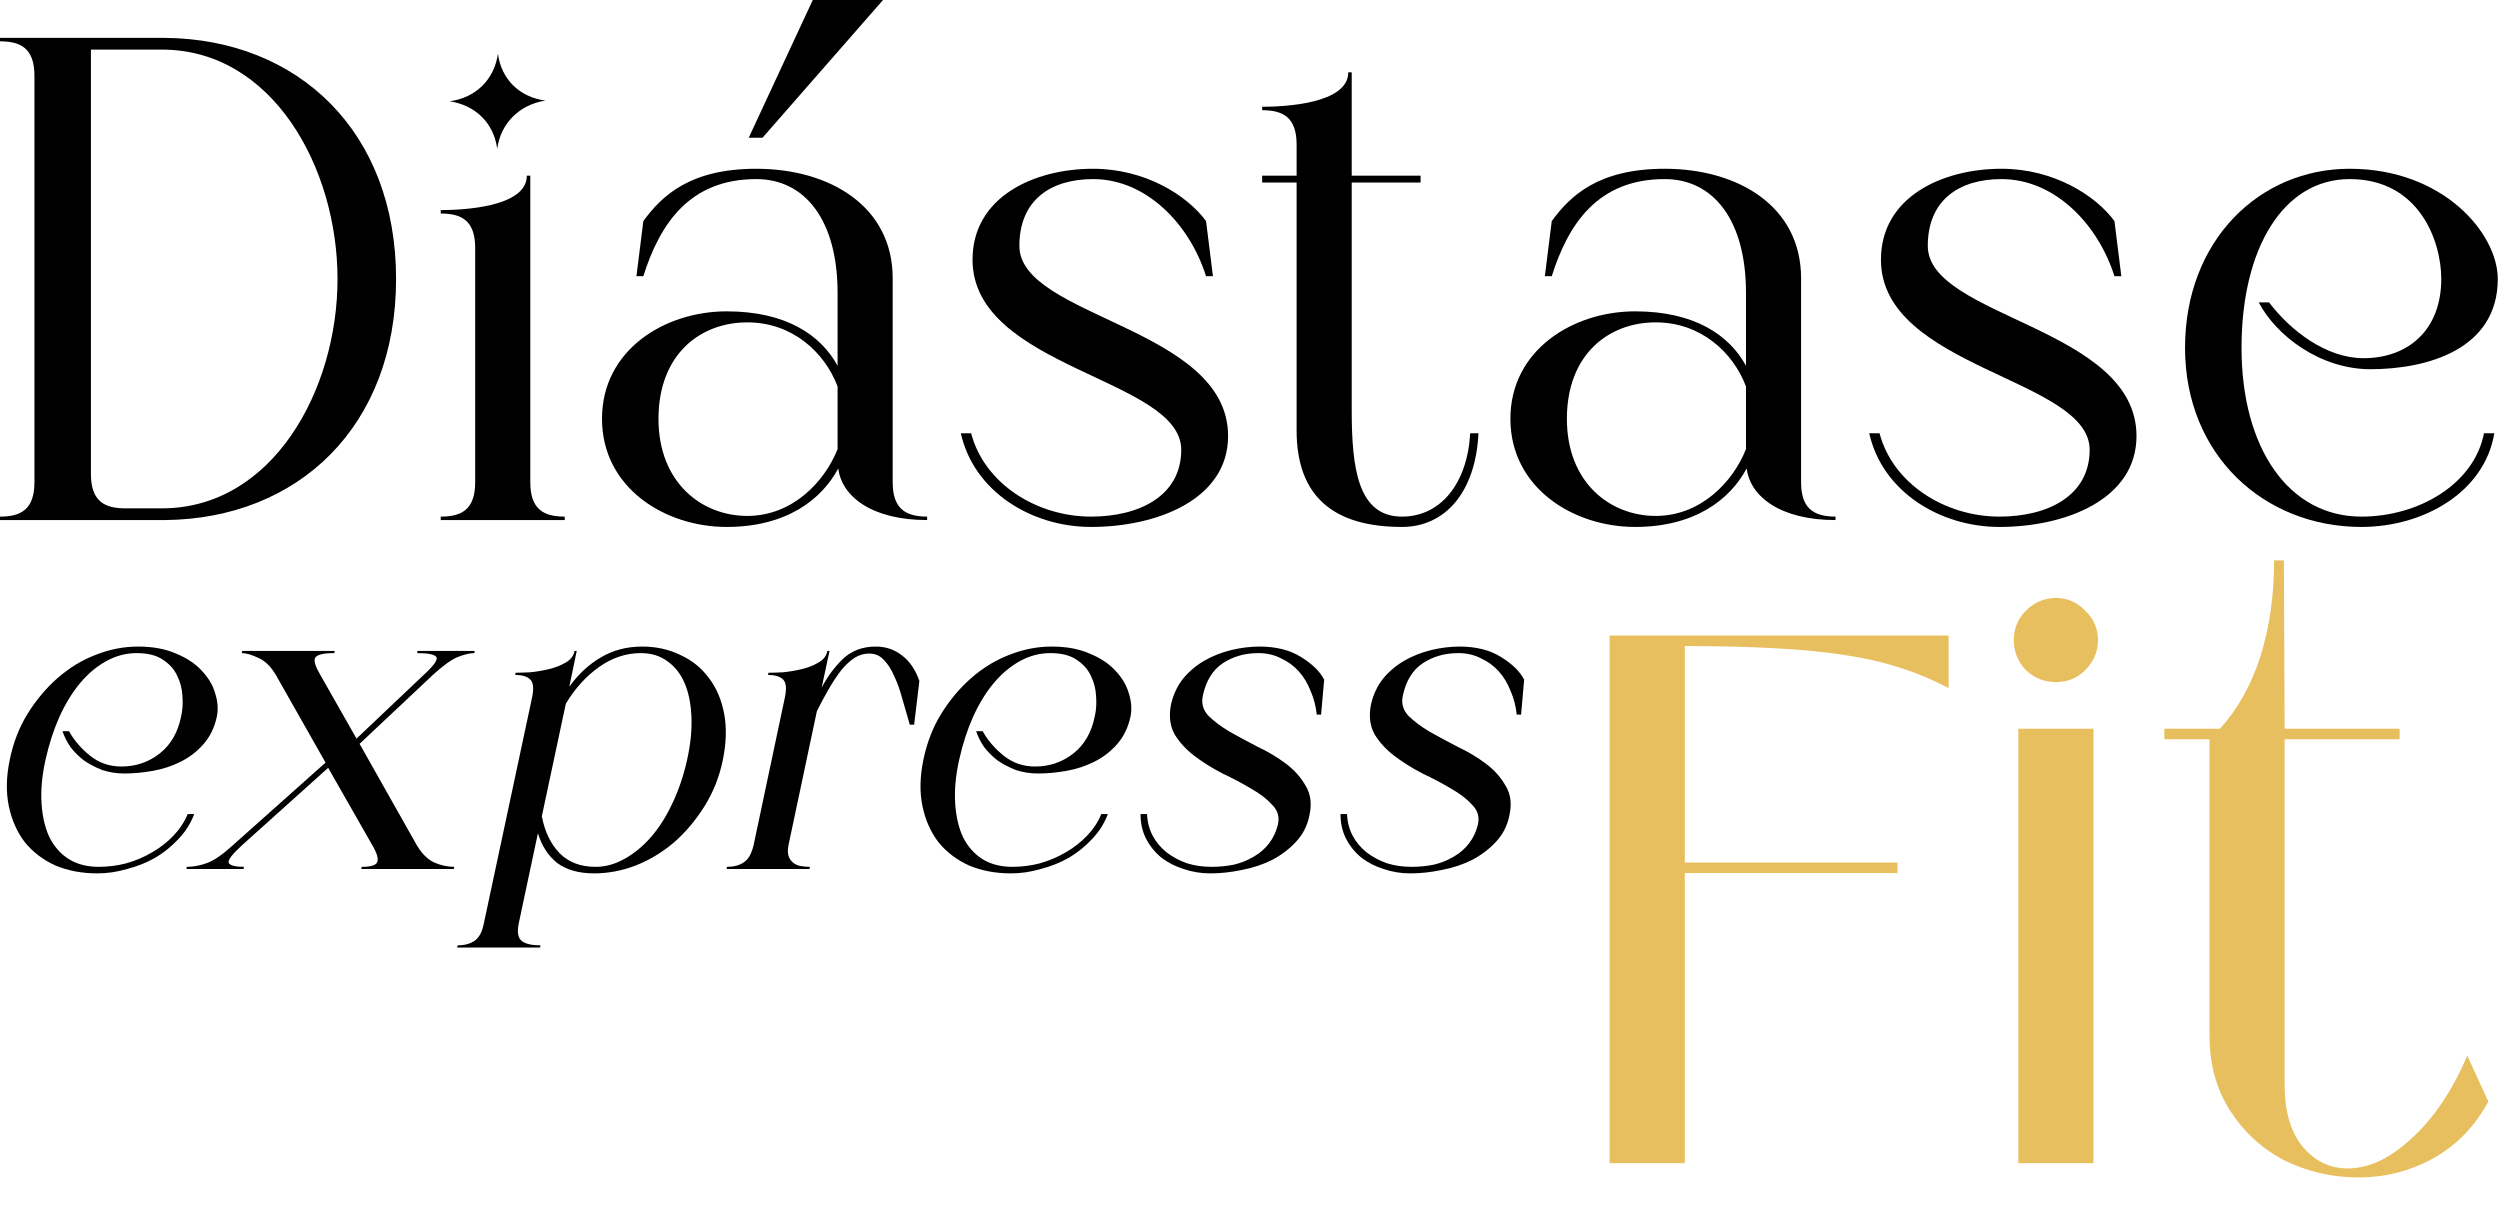
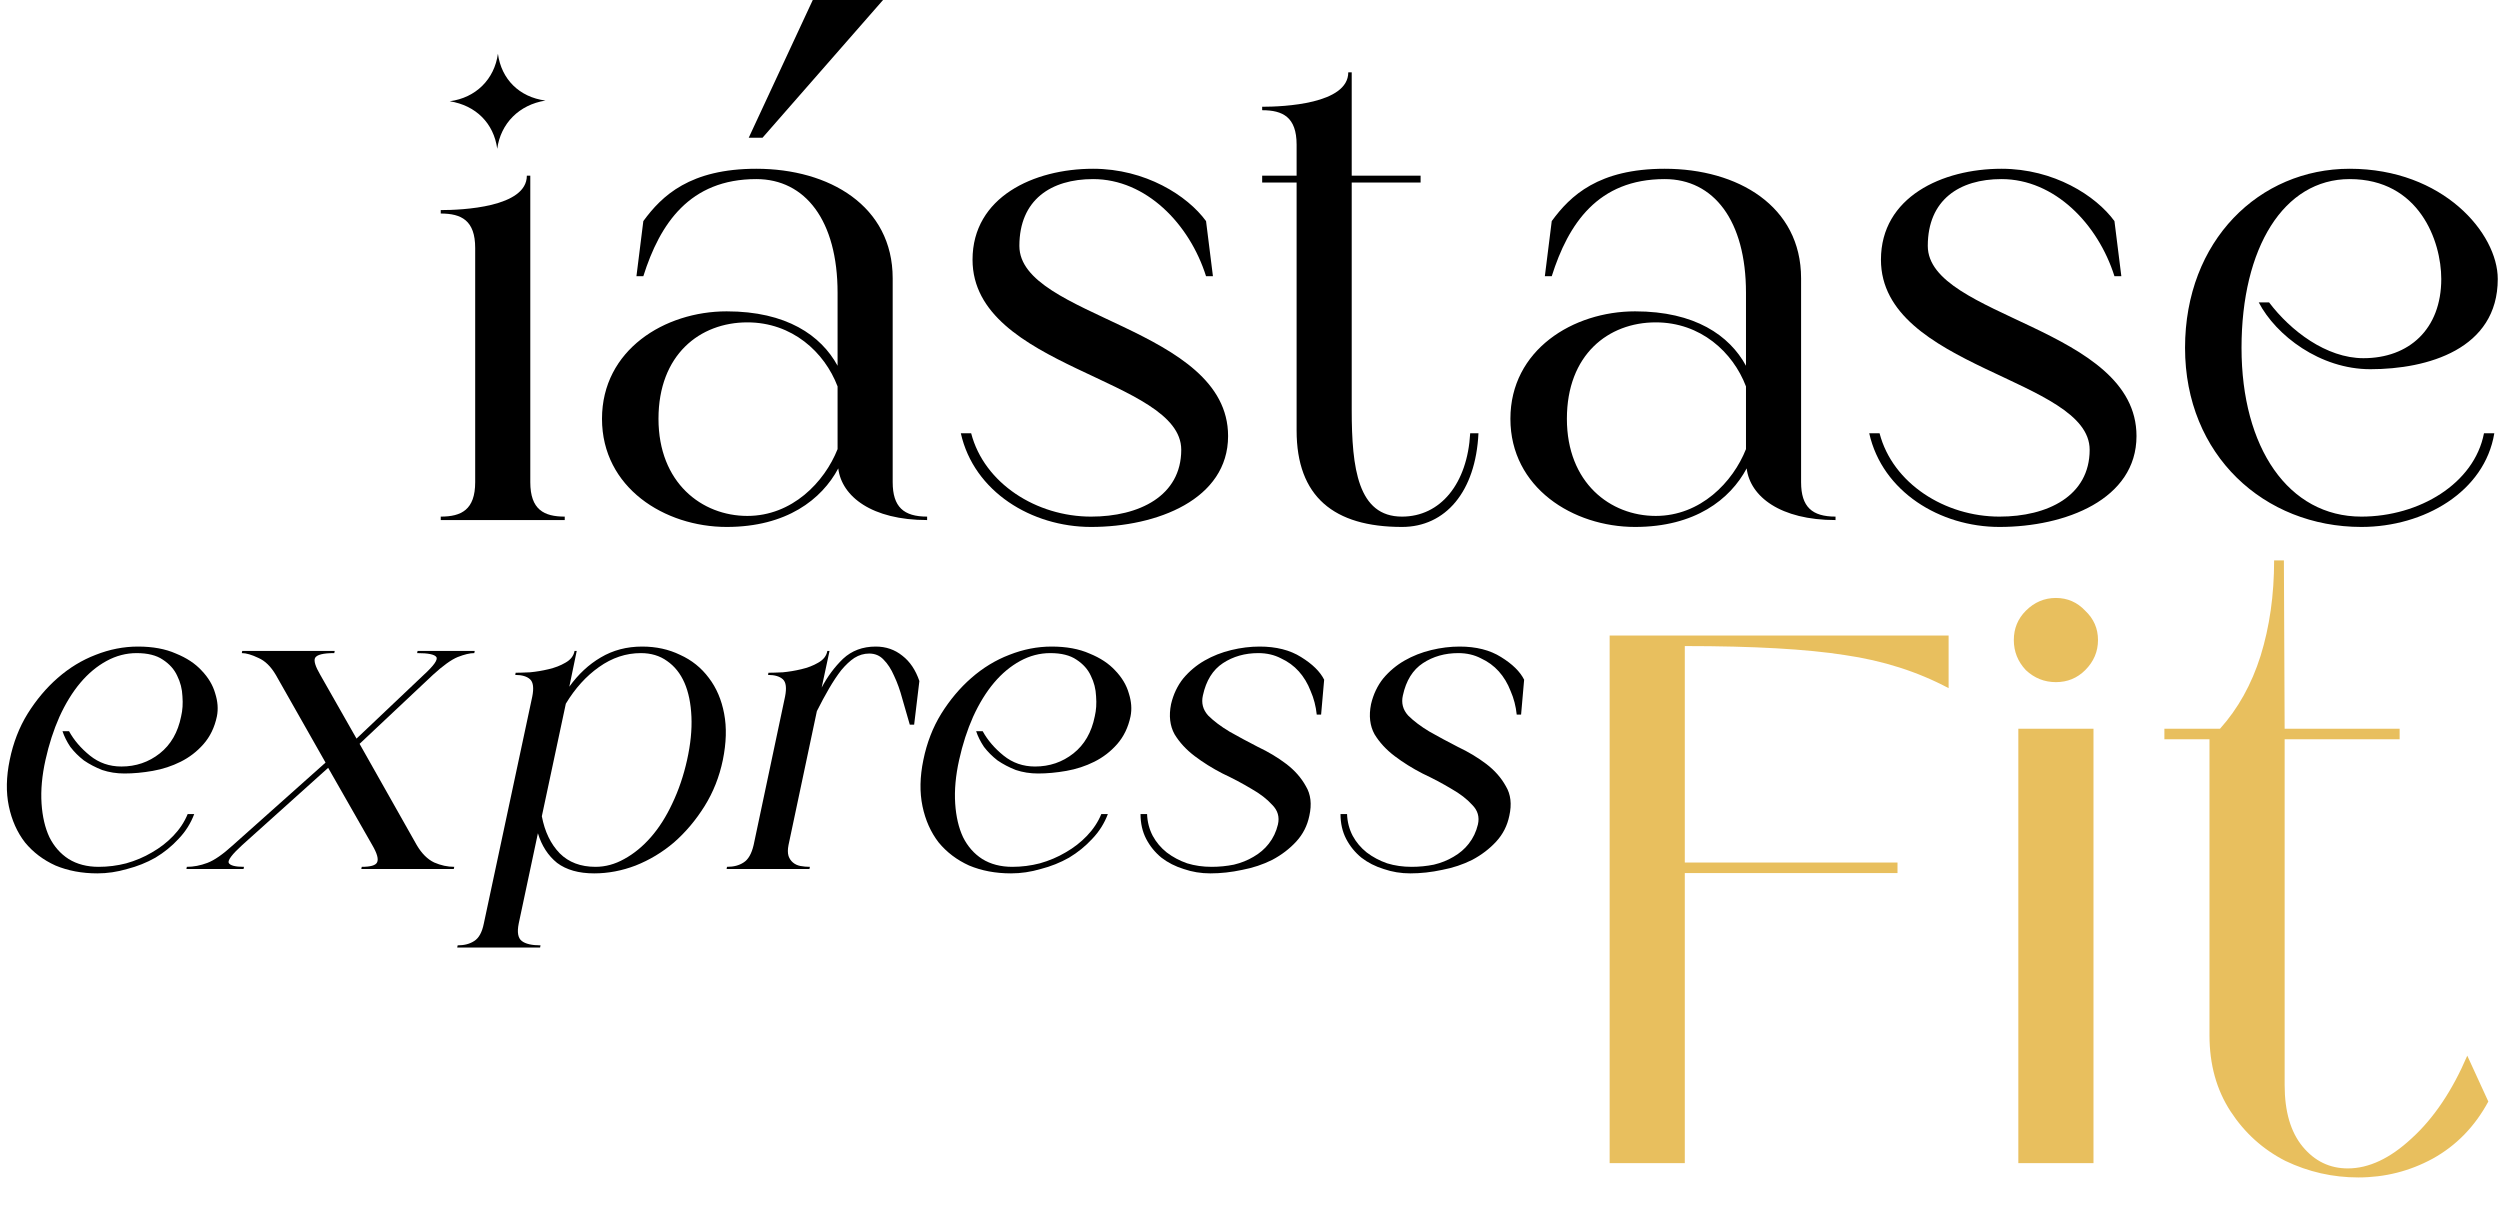
<svg xmlns="http://www.w3.org/2000/svg" width="1094" height="533" viewBox="0 0 1094 533" fill="none">
  <path d="M956.174 152.221C956.174 105.198 988.728 73.85 1028.21 73.85C1069.21 73.85 1093.02 102.184 1093.02 122.078C1093.02 152.824 1062.28 161.565 1037.26 161.565C1015.25 161.565 995.962 146.795 988.427 132.326H992.948C1002.29 144.685 1017.97 156.742 1034.24 156.742C1054.14 156.742 1068.3 144.082 1068.3 122.078C1068.3 105.499 1058.66 78.371 1028.21 78.371C999.278 78.371 980.891 108.514 980.891 152.221C980.891 195.928 1001.39 226.07 1033.34 226.07C1058.66 226.07 1082.77 211.602 1086.99 189.598H1091.51C1087.29 215.219 1060.77 230.592 1033.34 230.592C990.838 230.592 956.174 199.243 956.174 152.221Z" fill="black" />
  <path d="M934.93 190.803C934.93 218.535 903.883 230.592 874.946 230.592C849.024 230.592 823.704 215.219 817.977 189.598H822.498C828.225 211.602 851.134 226.07 874.946 226.07C896.046 226.07 914.433 217.027 914.433 196.832C914.433 165.483 823.101 161.263 823.101 113.638C823.101 86.208 849.928 73.85 875.851 73.85C898.759 73.85 917.146 85.605 925.285 96.758L928.299 120.872H925.285C918.05 97.964 899.06 78.371 875.851 78.371C857.464 78.371 843.598 87.414 843.598 107.609C843.598 138.958 934.93 143.178 934.93 190.803Z" fill="black" />
  <path d="M676.025 120.872L679.04 96.758C687.178 85.605 699.537 73.85 728.474 73.85C760.425 73.85 788.156 90.127 788.156 121.777V210.999C788.156 221.85 792.979 226.07 803.228 226.07V227.577C779.114 227.577 765.851 217.329 764.344 204.97C757.109 218.535 741.737 230.592 715.512 230.592C688.384 230.592 660.954 213.41 660.954 183.268C660.954 153.125 688.384 136.245 715.512 136.245C741.737 136.245 756.808 146.795 764.042 160.058V128.106C764.042 96.457 749.875 78.371 728.474 78.371C699.235 78.371 686.274 97.964 679.04 120.872H676.025ZM685.671 183.268C685.671 211.3 704.661 225.769 724.555 225.769C744.148 225.769 758.315 210.999 764.042 196.53V169.101C758.315 154.029 744.148 141.068 724.555 141.068C703.757 141.068 685.671 155.235 685.671 183.268Z" fill="black" />
  <path d="M591.511 179.349C591.511 204.97 594.224 226.07 613.515 226.07C630.395 226.07 642.15 211.602 643.356 189.598H646.973C645.768 215.219 632.505 230.592 613.515 230.592C583.674 230.592 567.397 217.329 567.397 188.392V79.878H552.325V76.864H567.397V63.3C567.397 51.243 561.368 48.228 552.325 48.228V46.721C561.669 46.721 590.004 45.516 590.004 31.65H591.511V76.864H621.653V79.878H591.511V179.349Z" fill="black" />
  <path d="M537.411 190.803C537.411 218.535 506.364 230.592 477.428 230.592C451.505 230.592 426.185 215.219 420.458 189.598H424.979C430.706 211.602 453.615 226.07 477.428 226.07C498.527 226.07 516.914 217.027 516.914 196.832C516.914 165.483 425.582 161.263 425.582 113.638C425.582 86.208 452.409 73.85 478.332 73.85C501.24 73.85 519.627 85.605 527.766 96.758L530.78 120.872H527.766C520.532 97.964 501.542 78.371 478.332 78.371C459.945 78.371 446.079 87.414 446.079 107.609C446.079 138.958 537.411 143.178 537.411 190.803Z" fill="black" />
  <path d="M386.418 -3.05176e-05L333.668 60.285H327.64L355.672 -3.05176e-05H386.418ZM278.507 120.872L281.521 96.758C289.66 85.605 302.018 73.85 330.955 73.85C362.906 73.85 390.638 90.127 390.638 121.777V210.999C390.638 221.85 395.461 226.07 405.709 226.07V227.577C381.595 227.577 368.332 217.329 366.825 204.97C359.591 218.535 344.218 230.592 317.994 230.592C290.865 230.592 263.436 213.41 263.436 183.268C263.436 153.125 290.865 136.245 317.994 136.245C344.218 136.245 359.289 146.795 366.524 160.058V128.106C366.524 96.457 352.357 78.371 330.955 78.371C301.717 78.371 288.755 97.964 281.521 120.872H278.507ZM288.153 183.268C288.153 211.3 307.142 225.769 327.037 225.769C346.629 225.769 360.796 210.999 366.524 196.53V169.101C360.796 154.029 346.629 141.068 327.037 141.068C306.238 141.068 288.153 155.235 288.153 183.268Z" fill="black" />
  <path d="M238.688 44.008C227.234 45.817 219.095 53.955 217.588 65.108C216.081 53.955 208.244 46.118 196.79 44.31C208.244 42.803 216.382 34.664 217.89 23.511C219.397 34.664 227.234 42.501 238.688 44.008ZM192.871 227.577V226.07C201.914 226.07 207.942 223.056 207.942 210.999V108.514C207.942 96.457 201.914 93.442 192.871 93.442V91.935C202.215 91.935 230.549 90.73 230.549 76.864H232.057V210.999C232.057 223.056 238.085 226.07 247.128 226.07V227.577H192.871Z" fill="black" />
-   <path d="M0 227.577V226.07C9.043 226.07 15.071 223.056 15.071 210.999V33.157C15.071 21.1 9.043 18.086 0 18.086V16.578H72.343C130.518 17.181 173.321 57.573 173.321 122.078C173.321 186.583 130.518 226.975 72.343 227.577H0ZM39.788 21.703V207.382C39.788 219.439 45.817 222.453 54.86 222.453H70.835C119.365 222.453 147.699 170.608 147.699 122.078C147.699 73.548 119.365 21.703 70.835 21.703H39.788Z" fill="black" />
  <path d="M660.473 356.996C659.583 361.323 657.674 365.076 654.747 368.258C651.821 371.439 648.321 374.111 644.249 376.274C640.177 378.31 635.787 379.774 631.079 380.664C626.371 381.682 621.726 382.191 617.145 382.191C613.074 382.191 609.192 381.555 605.502 380.283C601.812 379.137 598.567 377.483 595.768 375.32C592.968 373.029 590.742 370.294 589.087 367.112C587.433 363.931 586.606 360.305 586.606 356.233H589.469C589.596 359.668 590.423 362.85 591.95 365.776C593.477 368.576 595.513 370.994 598.058 373.029C600.73 375.065 603.721 376.656 607.029 377.801C610.338 378.819 613.901 379.328 617.718 379.328C621.027 379.328 624.271 379.01 627.453 378.374C630.634 377.61 633.497 376.465 636.042 374.938C638.714 373.411 640.941 371.503 642.722 369.212C644.631 366.794 645.967 363.995 646.731 360.814C647.494 357.505 646.667 354.642 644.249 352.224C641.959 349.679 638.905 347.325 635.087 345.162C631.27 342.872 627.071 340.645 622.49 338.482C618.036 336.191 613.964 333.646 610.274 330.847C606.584 328.047 603.657 324.866 601.494 321.303C599.458 317.613 598.949 313.223 599.967 308.133C600.985 303.807 602.766 300.053 605.311 296.872C607.984 293.69 611.101 291.082 614.664 289.046C618.227 287.01 622.108 285.483 626.307 284.465C630.507 283.447 634.642 282.938 638.714 282.938C645.967 282.938 652.011 284.465 656.847 287.519C661.81 290.573 665.182 293.881 666.963 297.444L665.627 312.714H663.718C663.336 309.024 662.446 305.588 661.046 302.407C659.774 299.098 658.056 296.235 655.892 293.818C653.729 291.4 651.121 289.491 648.067 288.091C645.14 286.564 641.832 285.801 638.141 285.801C632.288 285.801 627.134 287.264 622.681 290.191C618.227 293.118 615.3 297.826 613.901 304.316C613.137 307.624 613.901 310.551 616.191 313.096C618.609 315.513 621.726 317.867 625.544 320.158C629.361 322.321 633.497 324.548 637.951 326.838C642.531 329.002 646.667 331.483 650.357 334.282C654.047 337.082 656.91 340.327 658.946 344.017C661.11 347.58 661.619 351.906 660.473 356.996Z" fill="black" />
  <path d="M572.963 356.996C572.072 361.323 570.163 365.076 567.237 368.258C564.31 371.439 560.811 374.111 556.739 376.274C552.667 378.31 548.277 379.774 543.569 380.664C538.86 381.682 534.216 382.191 529.635 382.191C525.563 382.191 521.682 381.555 517.992 380.283C514.302 379.137 511.057 377.483 508.257 375.32C505.458 373.029 503.231 370.294 501.577 367.112C499.923 363.931 499.095 360.305 499.095 356.233H501.959C502.086 359.668 502.913 362.85 504.44 365.776C505.967 368.576 508.003 370.994 510.548 373.029C513.22 375.065 516.21 376.656 519.519 377.801C522.827 378.819 526.39 379.328 530.208 379.328C533.516 379.328 536.761 379.01 539.942 378.374C543.123 377.61 545.986 376.465 548.531 374.938C551.204 373.411 553.43 371.503 555.212 369.212C557.121 366.794 558.457 363.995 559.22 360.814C559.984 357.505 559.157 354.642 556.739 352.224C554.448 349.679 551.394 347.325 547.577 345.162C543.76 342.872 539.56 340.645 534.979 338.482C530.526 336.191 526.454 333.646 522.764 330.847C519.073 328.047 516.147 324.866 513.983 321.303C511.947 317.613 511.439 313.223 512.456 308.133C513.474 303.807 515.256 300.053 517.801 296.872C520.473 293.69 523.591 291.082 527.154 289.046C530.717 287.01 534.598 285.483 538.797 284.465C542.996 283.447 547.132 282.938 551.204 282.938C558.457 282.938 564.501 284.465 569.336 287.519C574.299 290.573 577.671 293.881 579.453 297.444L578.116 312.714H576.208C575.826 309.024 574.935 305.588 573.536 302.407C572.263 299.098 570.545 296.235 568.382 293.818C566.219 291.4 563.61 289.491 560.556 288.091C557.63 286.564 554.321 285.801 550.631 285.801C544.777 285.801 539.624 287.264 535.17 290.191C530.717 293.118 527.79 297.826 526.39 304.316C525.627 307.624 526.39 310.551 528.681 313.096C531.098 315.513 534.216 317.867 538.033 320.158C541.851 322.321 545.986 324.548 550.44 326.838C555.021 329.002 559.157 331.483 562.847 334.282C566.537 337.082 569.4 340.327 571.436 344.017C573.599 347.58 574.108 351.906 572.963 356.996Z" fill="black" />
  <path d="M404.059 332.565C405.586 325.057 408.195 318.313 411.885 312.332C415.702 306.224 420.092 301.007 425.055 296.681C430.145 292.227 435.68 288.855 441.661 286.564C447.769 284.147 453.94 282.938 460.176 282.938C466.665 282.938 472.2 283.956 476.781 285.992C481.49 287.901 485.243 290.382 488.043 293.436C490.97 296.49 492.942 299.798 493.96 303.361C495.105 306.924 495.36 310.296 494.723 313.477C493.705 318.313 491.733 322.385 488.806 325.693C486.007 328.874 482.698 331.419 478.881 333.328C475.064 335.237 470.992 336.573 466.665 337.336C462.339 338.1 458.203 338.482 454.259 338.482C450.823 338.482 447.578 337.973 444.524 336.955C441.597 335.809 438.925 334.41 436.507 332.755C434.217 330.974 432.245 329.002 430.59 326.838C429.063 324.548 427.918 322.258 427.155 319.967H430.018C432.181 323.912 435.235 327.475 439.18 330.656C443.124 333.837 447.705 335.428 452.922 335.428C459.285 335.428 464.884 333.519 469.719 329.702C474.555 325.884 477.672 320.476 479.072 313.477C479.708 310.805 479.899 307.878 479.645 304.697C479.517 301.516 478.754 298.526 477.354 295.726C476.082 292.927 473.982 290.573 471.055 288.664C468.256 286.755 464.438 285.801 459.603 285.801C455.022 285.801 450.632 286.946 446.433 289.237C442.234 291.527 438.416 294.708 434.98 298.78C431.545 302.852 428.491 307.815 425.819 313.668C423.274 319.394 421.238 325.693 419.711 332.565C418.184 339.436 417.611 345.798 417.993 351.652C418.375 357.378 419.52 362.277 421.429 366.349C423.464 370.421 426.264 373.602 429.827 375.893C433.517 378.183 437.907 379.328 442.997 379.328C447.069 379.328 451.077 378.819 455.022 377.801C459.094 376.656 462.848 375.065 466.283 373.029C469.846 370.994 472.964 368.576 475.636 365.776C478.436 362.85 480.535 359.668 481.935 356.233H484.798C483.271 360.305 480.981 363.931 477.927 367.112C475 370.294 471.628 373.029 467.81 375.32C463.993 377.483 459.857 379.137 455.404 380.283C451.077 381.555 446.751 382.191 442.424 382.191C435.68 382.191 429.572 381.046 424.101 378.756C418.756 376.338 414.303 372.966 410.74 368.639C407.304 364.186 404.95 358.905 403.677 352.797C402.405 346.689 402.532 339.945 404.059 332.565Z" fill="black" />
  <path d="M318.144 379.328C321.071 379.328 323.489 378.692 325.398 377.42C327.434 376.147 328.897 373.602 329.788 369.785L343.53 304.888C344.294 301.071 343.976 298.526 342.576 297.253C341.176 295.981 339.013 295.345 336.086 295.345L336.277 294.39C337.804 294.39 339.904 294.327 342.576 294.199C345.248 293.945 347.921 293.499 350.593 292.863C353.392 292.227 355.874 291.273 358.037 290C360.327 288.728 361.663 287.01 362.045 284.847H362.999L359.564 300.88C362.109 296.044 365.226 291.845 368.916 288.282C372.734 284.719 377.506 282.938 383.232 282.938C387.686 282.938 391.567 284.274 394.875 286.946C398.183 289.491 400.665 293.181 402.319 298.017L400.029 317.104H398.12C396.975 313.287 395.893 309.533 394.875 305.843C393.857 302.025 392.648 298.653 391.248 295.726C389.976 292.8 388.449 290.446 386.668 288.664C385.013 286.883 382.914 285.992 380.369 285.992C378.078 285.992 375.915 286.628 373.879 287.901C371.97 289.173 370.062 290.954 368.153 293.245C366.371 295.535 364.59 298.208 362.809 301.262C361.027 304.316 359.246 307.624 357.464 311.187L345.057 369.785C344.676 371.693 344.676 373.284 345.057 374.556C345.439 375.702 346.075 376.656 346.966 377.42C347.857 378.183 348.938 378.692 350.211 378.947C351.611 379.201 353.01 379.328 354.41 379.328L354.219 380.283H317.954L318.144 379.328Z" fill="black" />
  <path d="M316.318 332.565C314.791 339.945 312.119 346.689 308.301 352.797C304.484 358.905 300.03 364.186 294.94 368.639C289.85 372.966 284.251 376.338 278.143 378.756C272.163 381.046 266.118 382.191 260.01 382.191C253.266 382.191 247.858 380.664 243.786 377.61C239.842 374.429 237.042 370.103 235.388 364.631L226.99 404.142C226.226 407.959 226.672 410.504 228.326 411.777C229.98 413.049 232.716 413.685 236.533 413.685L236.342 414.64H200.077L200.268 413.685C203.194 413.685 205.612 413.049 207.521 411.777C209.557 410.504 210.956 407.959 211.72 404.142L232.907 304.888C233.67 301.071 233.352 298.526 231.952 297.253C230.553 295.981 228.389 295.345 225.463 295.345L225.654 294.39C227.181 294.39 229.28 294.327 231.952 294.199C234.625 293.945 237.297 293.499 239.969 292.863C242.768 292.227 245.25 291.273 247.413 290C249.703 288.728 251.039 287.01 251.421 284.847H252.376L249.131 300.498C253.075 295.026 257.656 290.764 262.874 287.71C268.218 284.528 274.262 282.938 281.006 282.938C287.114 282.938 292.65 284.147 297.612 286.564C302.702 288.855 306.901 292.227 310.21 296.681C313.518 301.007 315.745 306.224 316.89 312.332C318.036 318.313 317.845 325.057 316.318 332.565ZM300.666 332.565C302.193 325.693 302.829 319.394 302.575 313.668C302.32 307.815 301.302 302.852 299.521 298.78C297.74 294.708 295.195 291.527 291.886 289.237C288.705 286.946 284.887 285.801 280.434 285.801C273.944 285.801 267.836 287.837 262.11 291.909C256.511 295.854 251.676 301.198 247.604 307.942L237.106 357.187C238.378 363.931 240.987 369.339 244.932 373.411C248.876 377.356 254.093 379.328 260.583 379.328C264.91 379.328 269.109 378.183 273.181 375.893C277.38 373.602 281.261 370.421 284.824 366.349C288.387 362.277 291.504 357.378 294.177 351.652C296.976 345.798 299.139 339.436 300.666 332.565Z" fill="black" />
  <path d="M207.548 285.801C205.639 285.801 203.221 286.374 200.294 287.519C197.495 288.664 193.868 291.273 189.415 295.345L157.348 325.502L182.352 369.785C184.516 373.475 187.061 376.02 189.987 377.42C192.914 378.692 195.841 379.328 198.767 379.328L198.577 380.283H158.112L158.303 379.328C162.12 379.328 164.347 378.692 164.983 377.42C165.747 376.02 165.047 373.475 162.884 369.785L143.605 336L106.004 369.785C101.55 373.857 99.578 376.465 100.087 377.61C100.723 378.756 102.95 379.328 106.767 379.328L106.576 380.283H81.572L81.763 379.328C84.69 379.328 87.68 378.756 90.734 377.61C93.788 376.465 97.542 373.857 101.995 369.785L142.46 333.71L120.701 295.345C118.538 291.654 115.993 289.173 113.066 287.901C110.139 286.501 107.721 285.801 105.813 285.801L106.004 284.847H146.469L146.278 285.801C141.442 285.801 138.643 286.501 137.879 287.901C137.243 289.173 138.007 291.654 140.17 295.345L156.012 323.212L185.406 295.345C189.86 291.273 191.705 288.664 190.942 287.519C190.178 286.374 187.379 285.801 182.543 285.801L182.734 284.847H207.738L207.548 285.801Z" fill="black" />
  <path d="M4.249 332.565C5.776 325.057 8.385 318.313 12.075 312.332C15.893 306.224 20.283 301.007 25.245 296.681C30.335 292.227 35.87 288.855 41.851 286.564C47.959 284.147 54.131 282.938 60.366 282.938C66.855 282.938 72.391 283.956 76.972 285.992C81.68 287.901 85.434 290.382 88.233 293.436C91.16 296.49 93.132 299.798 94.15 303.361C95.295 306.924 95.55 310.296 94.914 313.477C93.896 318.313 91.923 322.385 88.996 325.693C86.197 328.874 82.889 331.419 79.071 333.328C75.254 335.237 71.182 336.573 66.855 337.336C62.529 338.1 58.393 338.482 54.449 338.482C51.013 338.482 47.768 337.973 44.714 336.955C41.788 335.809 39.115 334.41 36.698 332.755C34.407 330.974 32.435 329.002 30.781 326.838C29.254 324.548 28.108 322.258 27.345 319.967H30.208C32.371 323.912 35.425 327.475 39.37 330.656C43.315 333.837 47.895 335.428 53.113 335.428C59.475 335.428 65.074 333.519 69.909 329.702C74.745 325.884 77.862 320.476 79.262 313.477C79.898 310.805 80.089 307.878 79.835 304.697C79.707 301.516 78.944 298.526 77.544 295.726C76.272 292.927 74.172 290.573 71.245 288.664C68.446 286.755 64.629 285.801 59.793 285.801C55.212 285.801 50.822 286.946 46.623 289.237C42.424 291.527 38.606 294.708 35.171 298.78C31.735 302.852 28.681 307.815 26.009 313.668C23.464 319.394 21.428 325.693 19.901 332.565C18.374 339.436 17.801 345.798 18.183 351.652C18.565 357.378 19.71 362.277 21.619 366.349C23.655 370.421 26.454 373.602 30.017 375.893C33.707 378.183 38.097 379.328 43.187 379.328C47.259 379.328 51.267 378.819 55.212 377.801C59.284 376.656 63.038 375.065 66.474 373.029C70.037 370.994 73.154 368.576 75.826 365.776C78.626 362.85 80.725 359.668 82.125 356.233H84.988C83.461 360.305 81.171 363.931 78.117 367.112C75.19 370.294 71.818 373.029 68.001 375.32C64.183 377.483 60.048 379.137 55.594 380.283C51.267 381.555 46.941 382.191 42.615 382.191C35.87 382.191 29.763 381.046 24.291 378.756C18.947 376.338 14.493 372.966 10.93 368.639C7.494 364.186 5.14 358.905 3.868 352.797C2.595 346.689 2.722 339.945 4.249 332.565Z" fill="black" />
  <path d="M852.713 301.134C839.118 293.899 823.989 289.075 807.325 286.663C790.66 284.032 767.308 282.716 737.269 282.716V377.44H830.348V382.044H737.269V509H704.379V278.111H852.713V301.134ZM899.666 298.503C894.623 298.503 890.238 296.749 886.51 293.241C883.002 289.513 881.248 285.128 881.248 280.085C881.248 275.042 883.002 270.766 886.51 267.258C890.238 263.53 894.623 261.666 899.666 261.666C904.709 261.666 908.985 263.53 912.493 267.258C916.221 270.766 918.085 275.042 918.085 280.085C918.085 285.128 916.221 289.513 912.493 293.241C908.985 296.749 904.709 298.503 899.666 298.503ZM916.111 509H883.221V318.895H916.111V509ZM1031.99 515.249C1020.81 515.249 1010.18 512.837 1000.09 508.013C990.222 502.97 982.219 495.734 976.079 486.306C969.94 476.877 966.87 465.804 966.87 453.087V323.5H947.136V318.895H971.475C979.368 310.124 985.288 299.49 989.235 286.992C993.182 274.274 995.155 260.351 995.155 245.221H999.431L999.76 318.895H1050.08V323.5H999.76V474.794C999.76 486.415 1002.39 495.405 1007.65 501.764C1012.92 508.123 1019.49 511.302 1027.39 511.302C1036.6 511.302 1045.92 506.917 1055.34 498.146C1064.99 489.376 1073.1 477.316 1079.68 461.967L1088.89 482.03C1082.97 492.993 1074.86 501.326 1064.55 507.027C1054.47 512.508 1043.61 515.249 1031.99 515.249Z" fill="#E8BF5E" />
</svg>